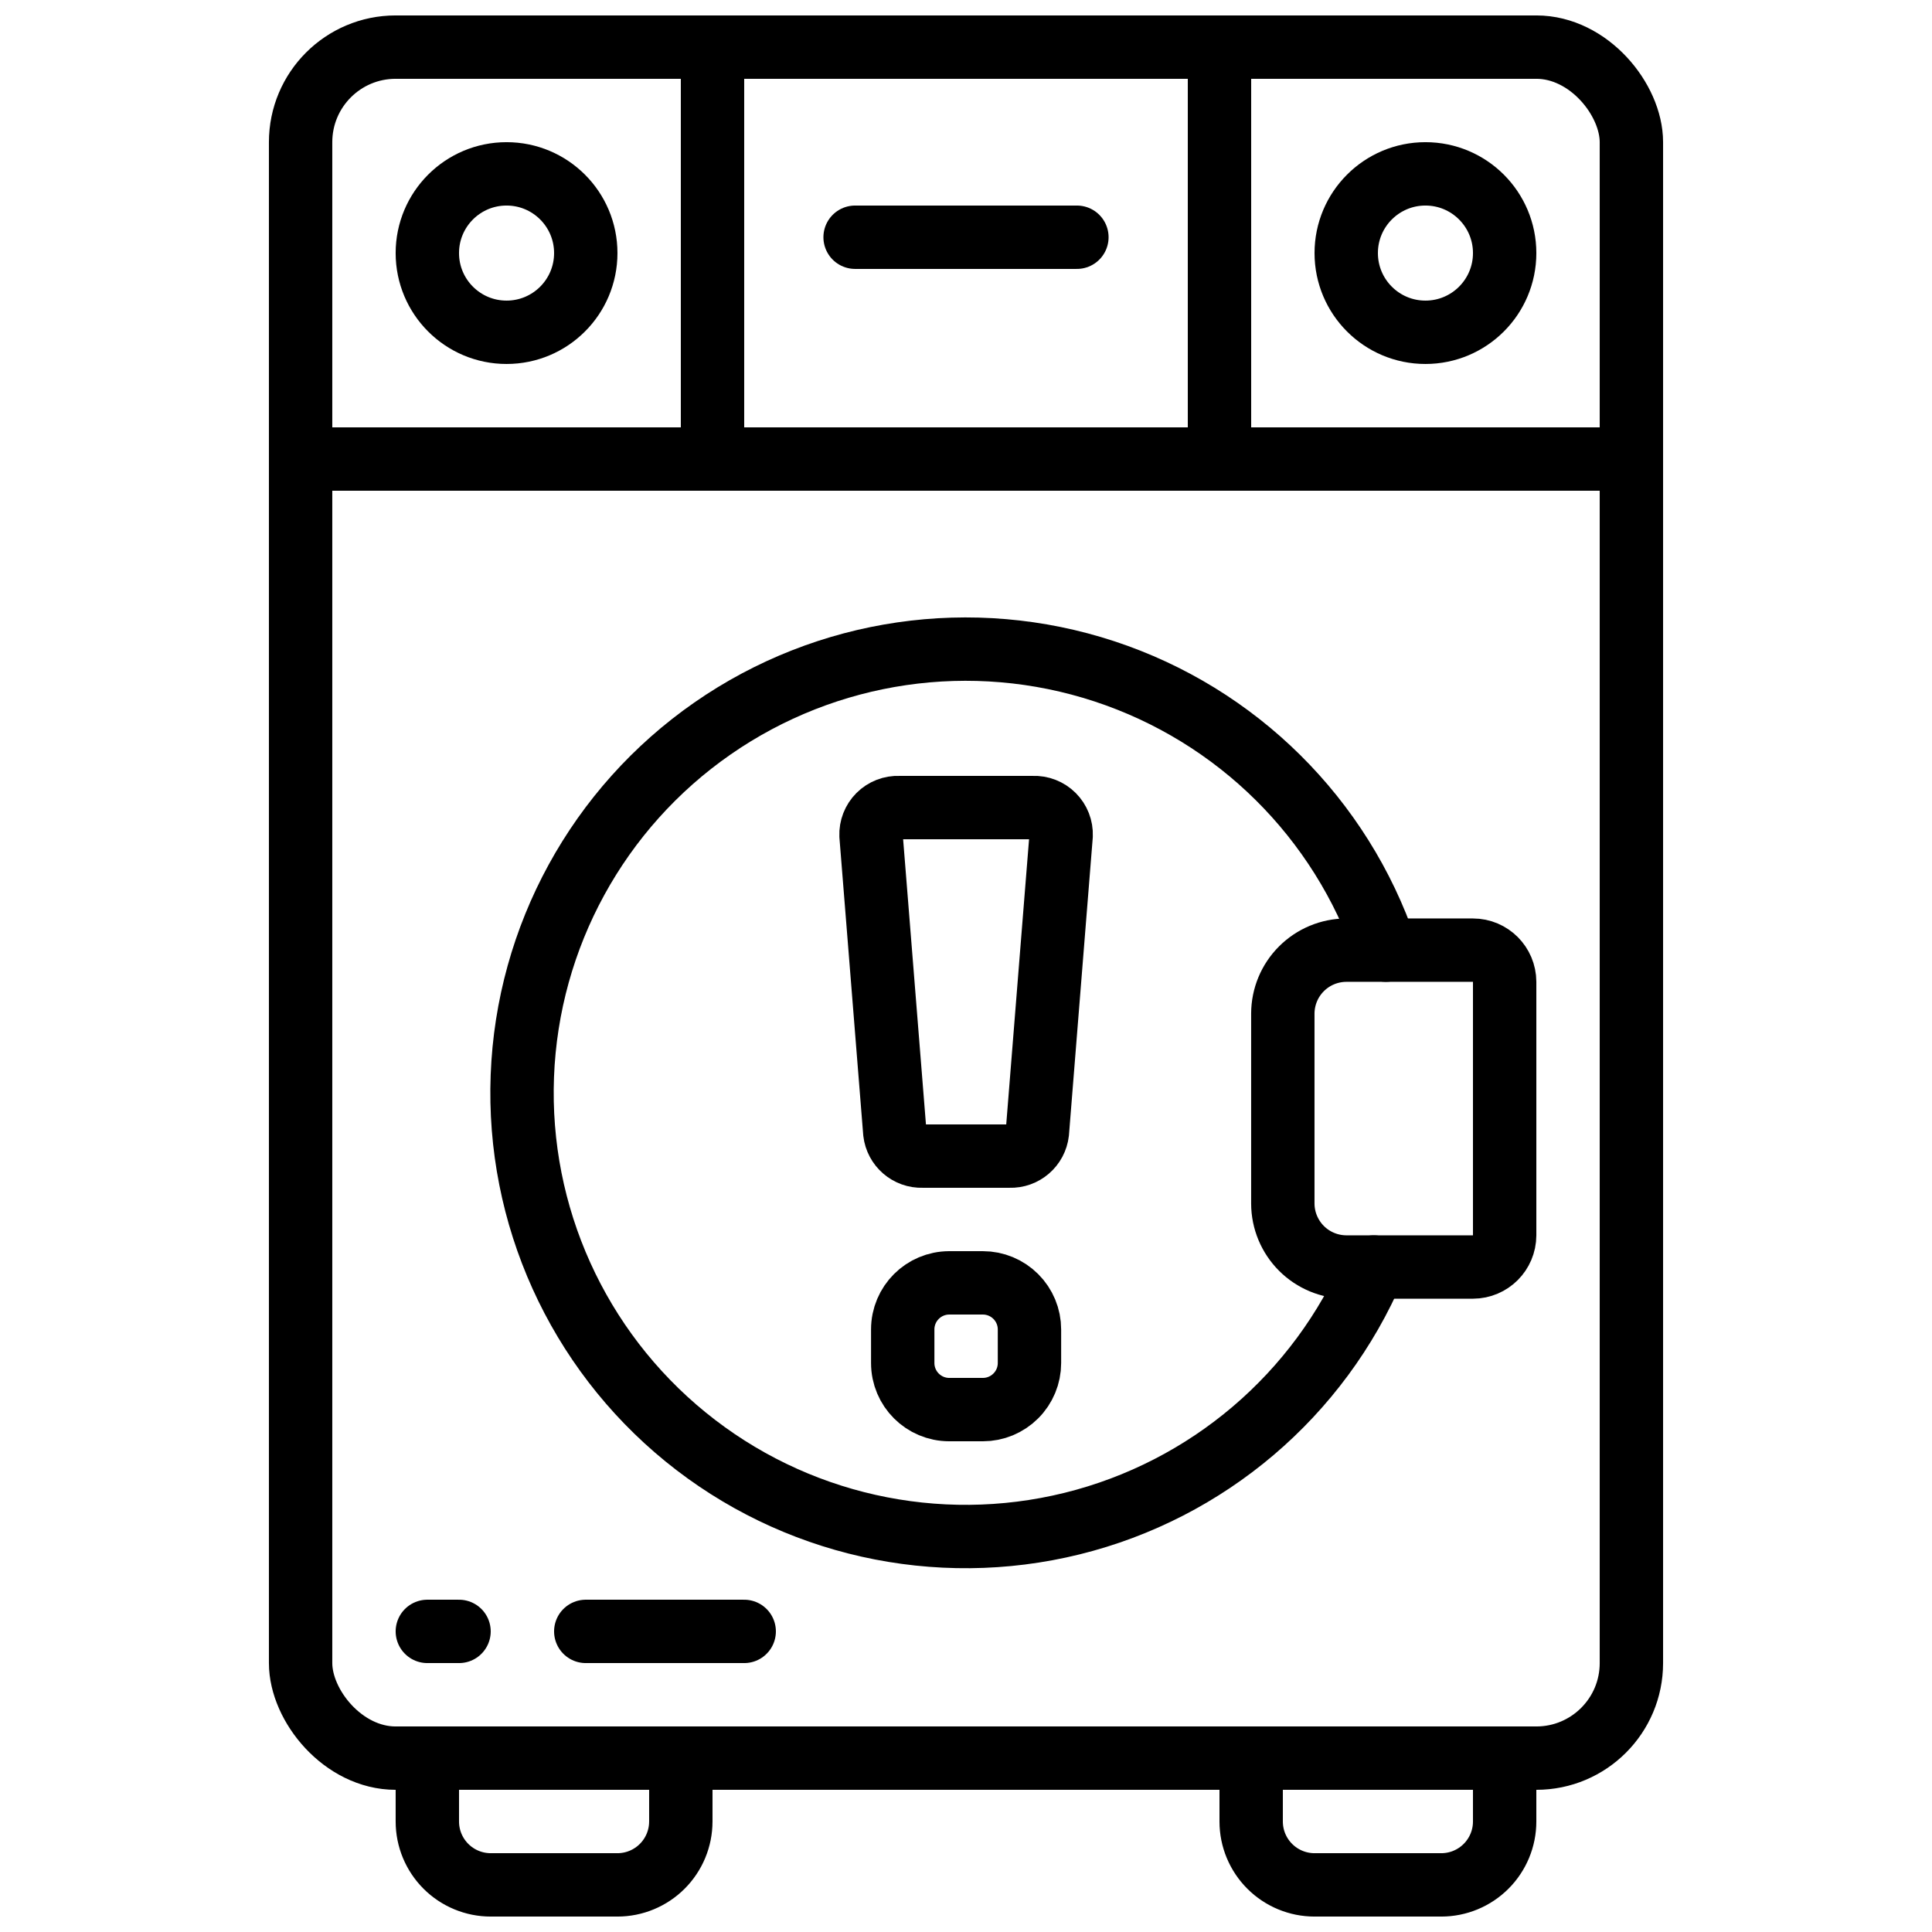
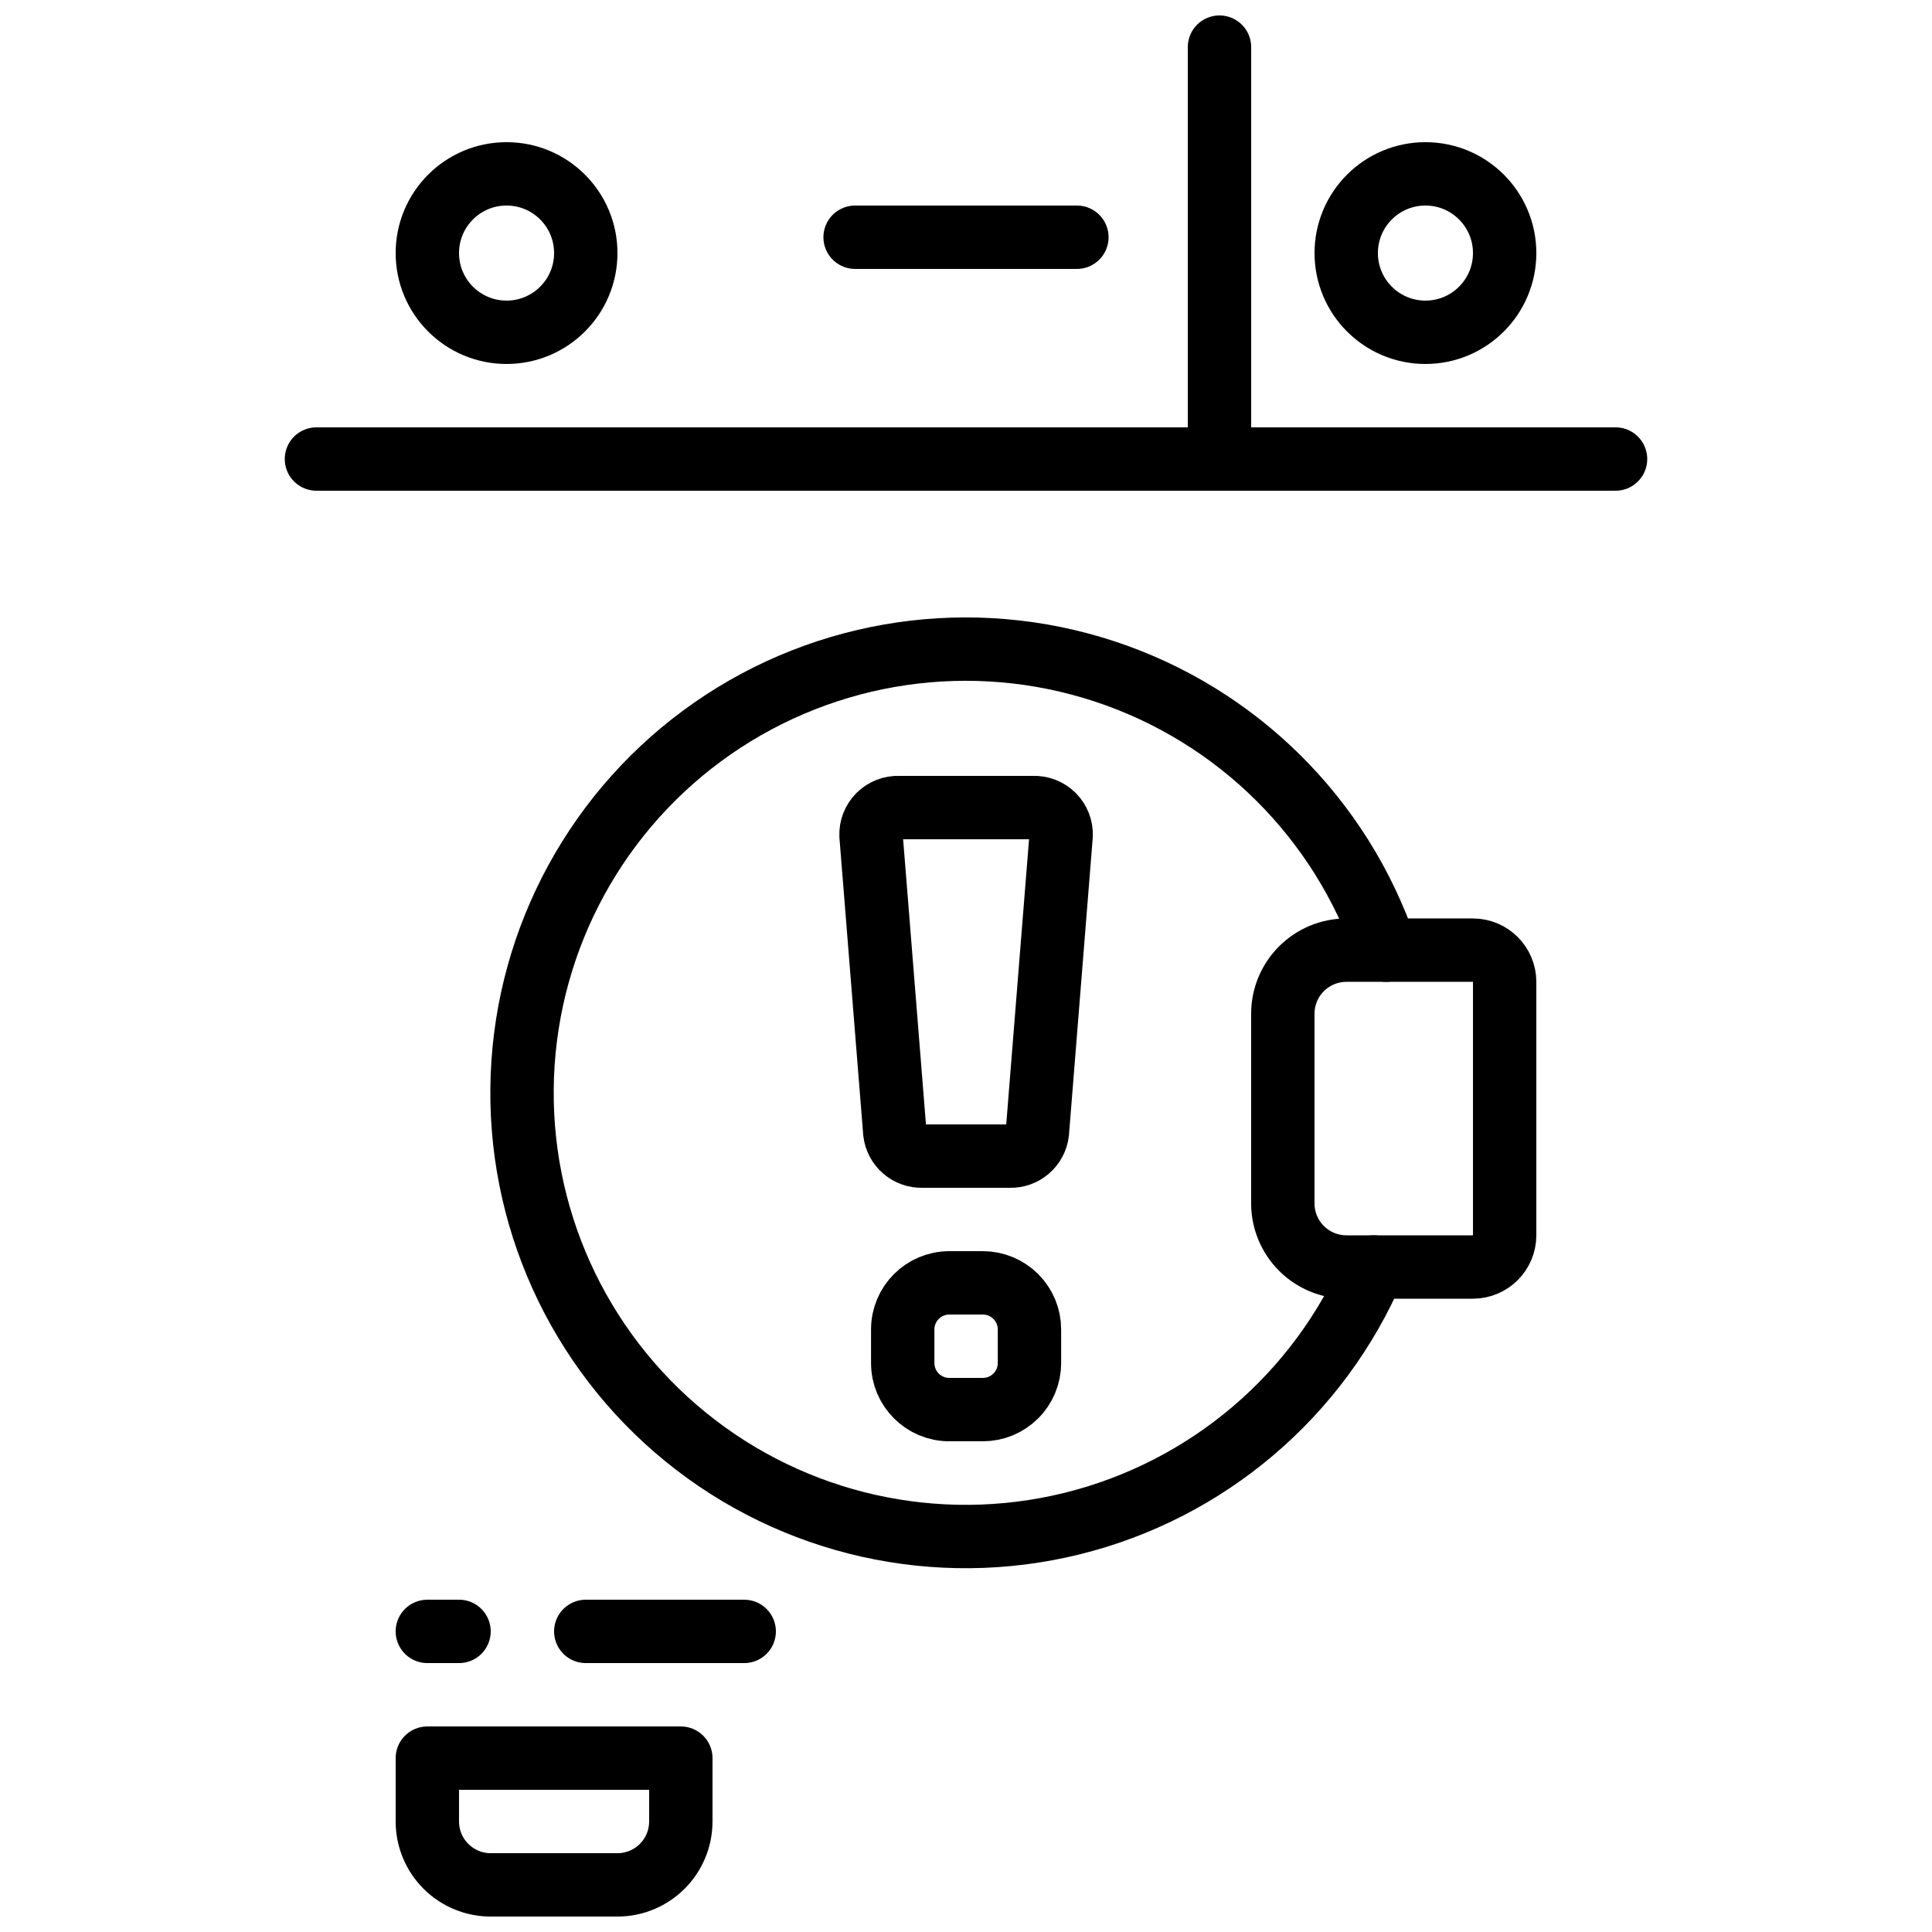
<svg xmlns="http://www.w3.org/2000/svg" width="800px" height="800px" version="1.1" viewBox="144 144 512 512">
  <defs>
    <clipPath id="e">
-       <path d="m215 148.09h370v470.91h-370z" />
-     </clipPath>
+       </clipPath>
    <clipPath id="d">
      <path d="m324 148.09h18v126.91h-18z" />
    </clipPath>
    <clipPath id="c">
      <path d="m458 148.09h18v126.91h-18z" />
    </clipPath>
    <clipPath id="b">
      <path d="m248 601h85v50.902h-85z" />
    </clipPath>
    <clipPath id="a">
-       <path d="m467 601h85v50.902h-85z" />
-     </clipPath>
+       </clipPath>
  </defs>
  <g clip-path="url(#e)">
    <path transform="matrix(8.397 0 0 8.397 148.09 148.09)" d="m12 1h36c1.657 0 3 1.657 3 3v48c0 1.657-1.343 3-3 3h-36c-1.657 0-3-1.657-3-3v-48c0-1.657 1.343-3 3-3zm0 0" fill="none" stroke="#000000" stroke-linecap="round" stroke-linejoin="round" stroke-width="2" />
  </g>
  <path transform="matrix(8.397 0 0 8.397 148.09 148.09)" d="m9.5 14h41" fill="none" stroke="#000000" stroke-linecap="round" stroke-linejoin="round" stroke-width="2" />
  <path transform="matrix(8.397 0 0 8.397 148.09 148.09)" d="m47 7.5c0 1.381-1.119 2.5-2.5 2.5s-2.5-1.119-2.5-2.5 1.119-2.5 2.5-2.5 2.5 1.119 2.5 2.5" fill="none" stroke="#000000" stroke-linecap="round" stroke-linejoin="round" stroke-width="2" />
  <path transform="matrix(8.397 0 0 8.397 148.09 148.09)" d="m18 7.5c0 1.381-1.119 2.5-2.5 2.5-1.381 0-2.5-1.119-2.5-2.5s1.119-2.5 2.5-2.5c1.381 0 2.5 1.119 2.5 2.5" fill="none" stroke="#000000" stroke-linecap="round" stroke-linejoin="round" stroke-width="2" />
  <g clip-path="url(#d)">
-     <path transform="matrix(8.397 0 0 8.397 148.09 148.09)" d="m22 1v13" fill="none" stroke="#000000" stroke-linecap="round" stroke-linejoin="round" stroke-width="2" />
-   </g>
+     </g>
  <g clip-path="url(#c)">
    <path transform="matrix(8.397 0 0 8.397 148.09 148.09)" d="m38 1v13" fill="none" stroke="#000000" stroke-linecap="round" stroke-linejoin="round" stroke-width="2" />
  </g>
  <g clip-path="url(#b)">
    <path transform="matrix(8.397 0 0 8.397 148.09 148.09)" d="m19 59h-4c-0.53 0-1.039-0.211-1.414-0.586-0.375-0.375-0.586-0.883-0.586-1.414v-2h8v2h-4.65e-4c0 0.531-0.211 1.039-0.586 1.414-0.375 0.375-0.884 0.586-1.414 0.586zm0 0" fill="none" stroke="#000000" stroke-linecap="round" stroke-linejoin="round" stroke-width="2" />
  </g>
  <g clip-path="url(#a)">
    <path transform="matrix(8.397 0 0 8.397 148.09 148.09)" d="m45 59h-4c-0.53 0-1.039-0.211-1.414-0.586-0.375-0.375-0.586-0.883-0.586-1.414v-2h8v2c0 0.531-0.211 1.039-0.586 1.414-0.375 0.375-0.883 0.586-1.414 0.586zm0 0" fill="none" stroke="#000000" stroke-linecap="round" stroke-linejoin="round" stroke-width="2" />
  </g>
  <path transform="matrix(8.397 0 0 8.397 148.09 148.09)" d="m26.5 7h7" fill="none" stroke="#000000" stroke-linecap="round" stroke-linejoin="round" stroke-width="2" />
  <path transform="matrix(8.397 0 0 8.397 148.09 148.09)" d="m42.87 39.5c-1.726 4.045-5.253 7.044-9.523 8.098s-8.788 0.041-12.198-2.736c-3.411-2.777-5.319-6.995-5.151-11.391 0.167-4.395 2.389-8.457 6.001-10.967s8.193-3.178 12.371-1.803c4.178 1.375 7.466 4.633 8.881 8.798" fill="none" stroke="#000000" stroke-linecap="round" stroke-linejoin="round" stroke-width="2" />
  <path transform="matrix(8.397 0 0 8.397 148.09 148.09)" d="m47 30.5v8c-0.002 0.552-0.448 0.998-1 1h-4c-0.53-0.002-1.038-0.213-1.413-0.588-0.374-0.375-0.586-0.882-0.588-1.412v-6c0.002-0.53 0.213-1.038 0.588-1.412 0.375-0.375 0.882-0.586 1.413-0.588h4c0.552 0.001 0.998 0.448 1 1zm0 0" fill="none" stroke="#000000" stroke-linecap="round" stroke-linejoin="round" stroke-width="2" />
  <path transform="matrix(8.397 0 0 8.397 148.09 148.09)" d="m13 51h1" fill="none" stroke="#000000" stroke-linecap="round" stroke-linejoin="round" stroke-width="2" />
  <path transform="matrix(8.397 0 0 8.397 148.09 148.09)" d="m18 51h5" fill="none" stroke="#000000" stroke-linecap="round" stroke-linejoin="round" stroke-width="2" />
  <path transform="matrix(8.397 0 0 8.397 148.09 148.09)" d="m29.473 40h1.06c0.39 0 0.763 0.155 1.039 0.431 0.276 0.276 0.431 0.649 0.431 1.039v1.06c0 0.39-0.155 0.764-0.431 1.039-0.276 0.276-0.649 0.431-1.039 0.431h-1.06c-0.812 0-1.47-0.658-1.47-1.47v-1.06c0-0.812 0.658-1.47 1.47-1.47zm0 0" fill="none" stroke="#000000" stroke-linecap="round" stroke-linejoin="round" stroke-width="2" />
  <path transform="matrix(8.397 0 0 8.397 148.09 148.09)" d="m32.833 28-0.58 7.25c-0.05 0.439-0.429 0.765-0.87 0.75h-2.76c-0.441 0.015-0.82-0.311-0.87-0.75l-0.58-7.25-0.17-2.12c-0.01-0.236 0.08-0.466 0.247-0.633 0.167-0.167 0.397-0.257 0.633-0.247h4.24c0.236-0.01 0.466 0.08 0.633 0.247 0.167 0.167 0.257 0.397 0.247 0.633zm0 0" fill="none" stroke="#000000" stroke-linecap="round" stroke-linejoin="round" stroke-width="2" />
</svg>